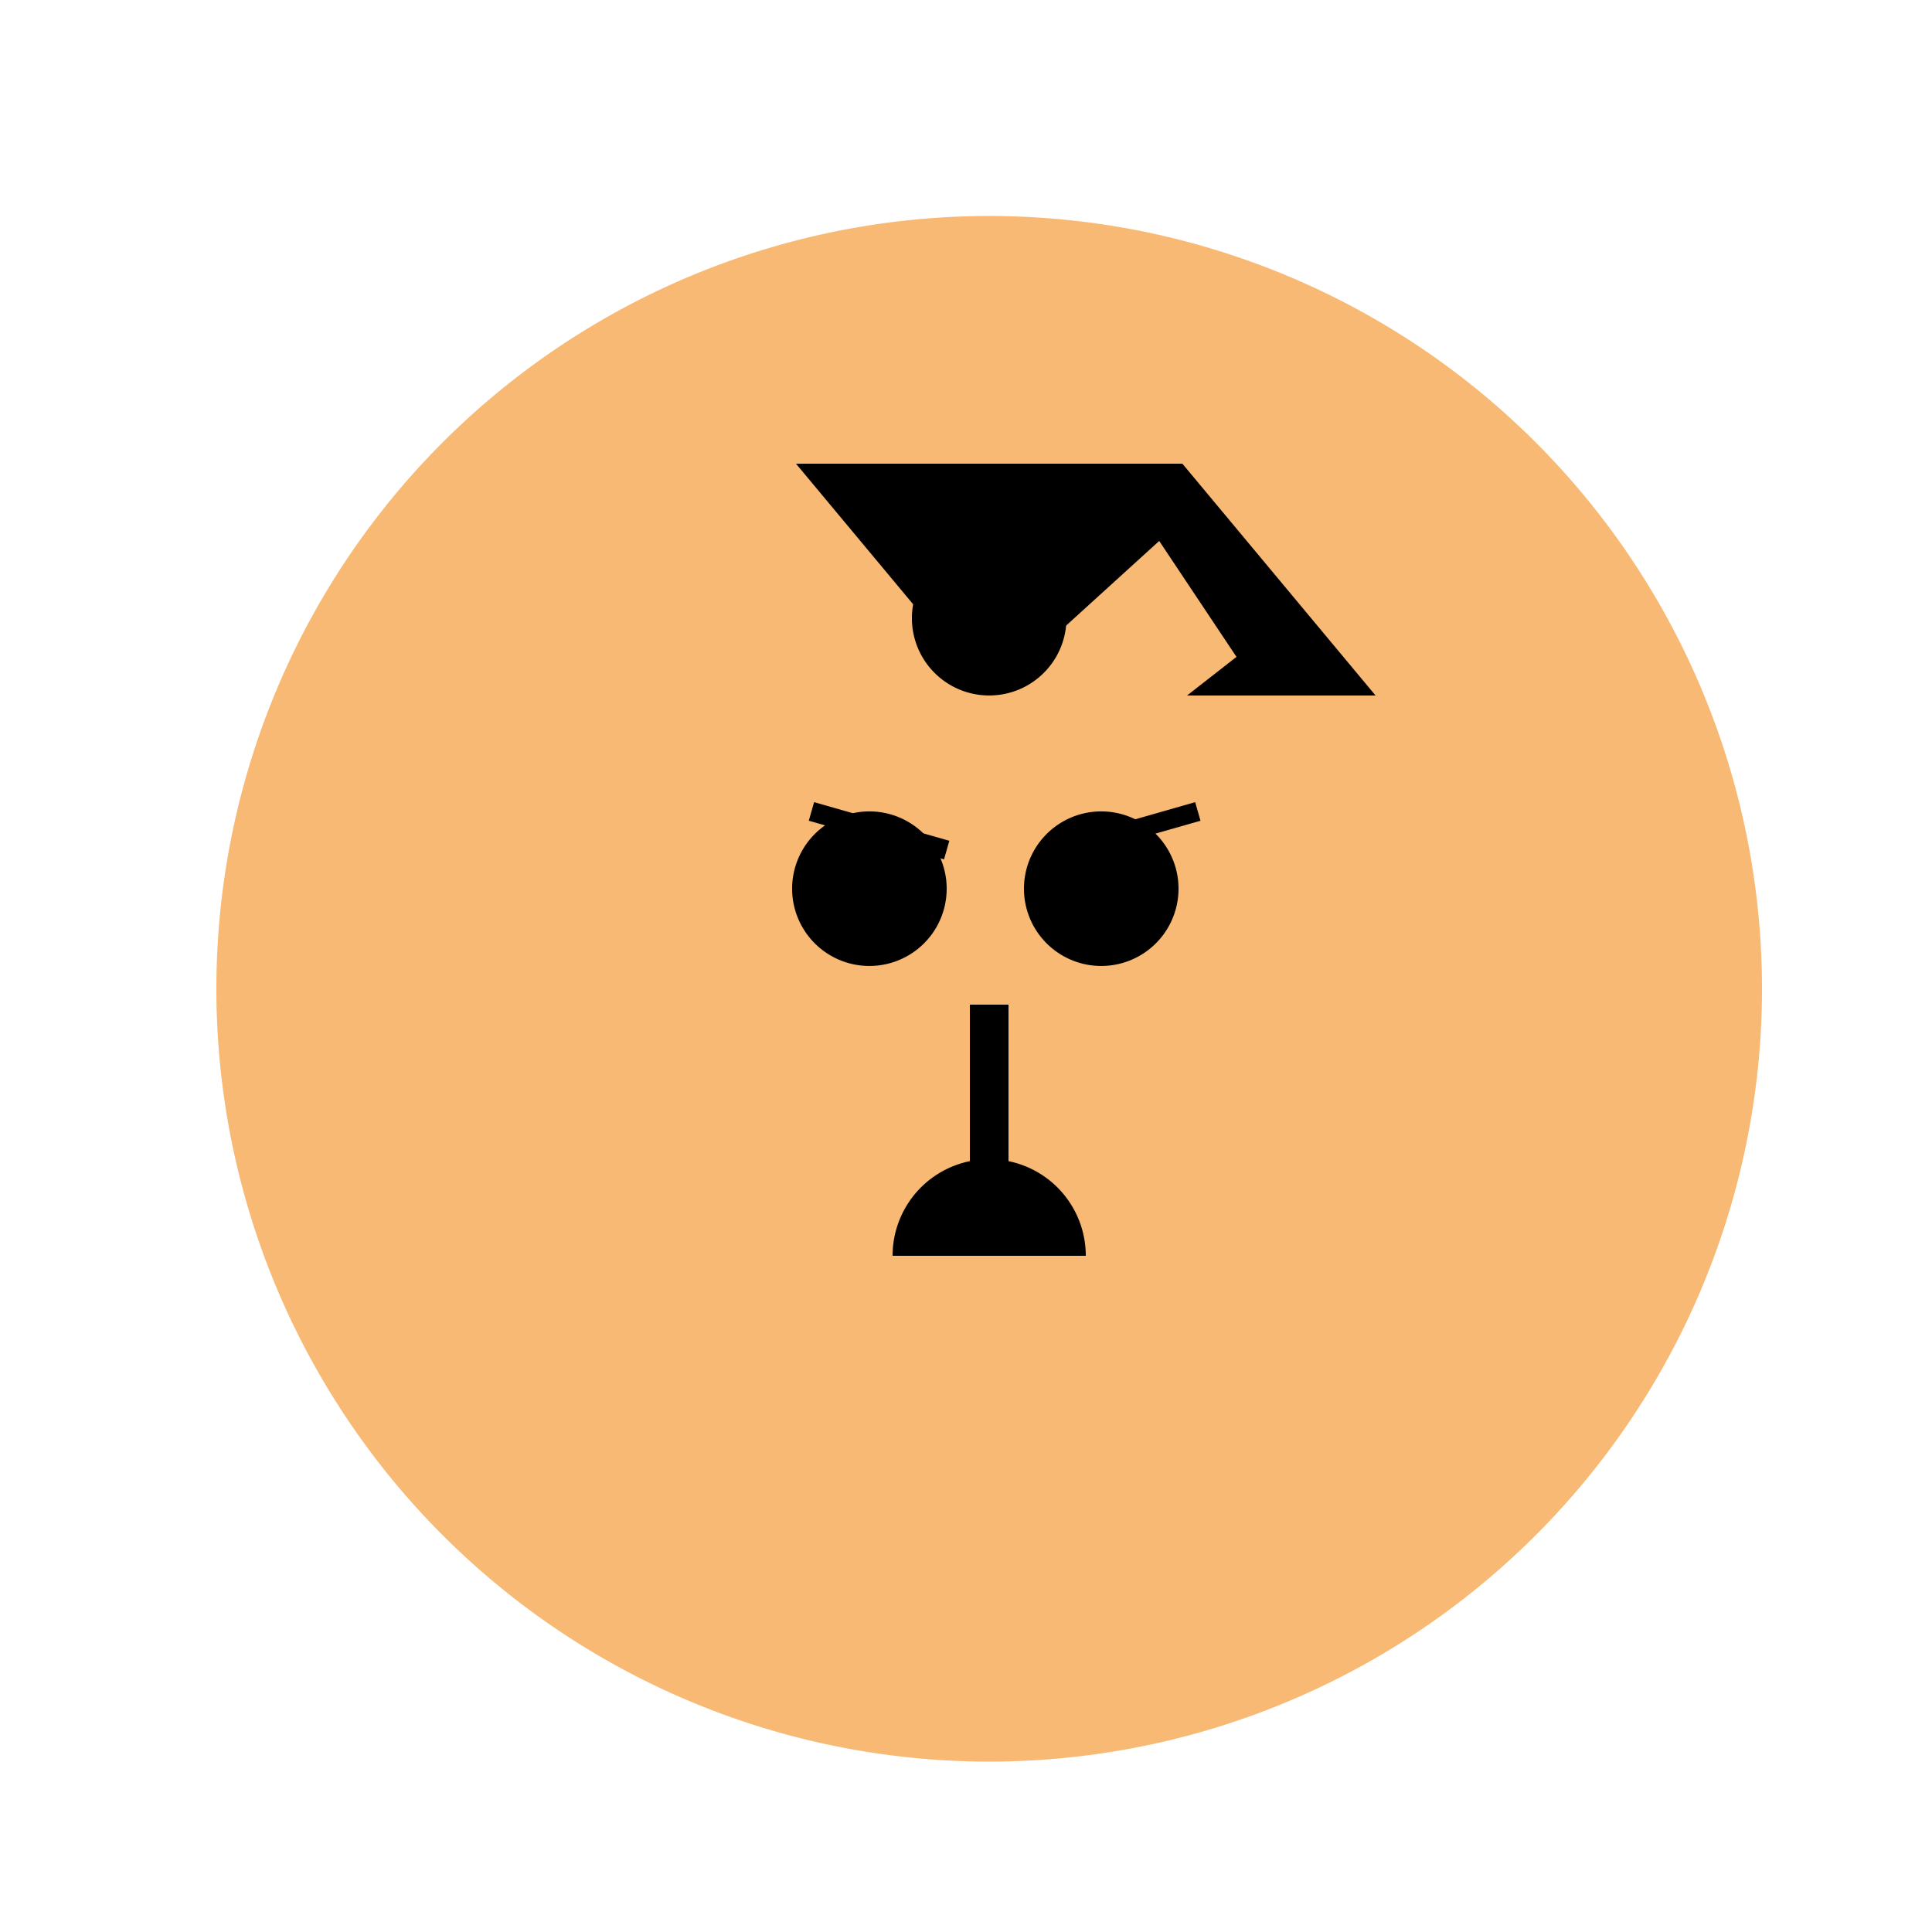
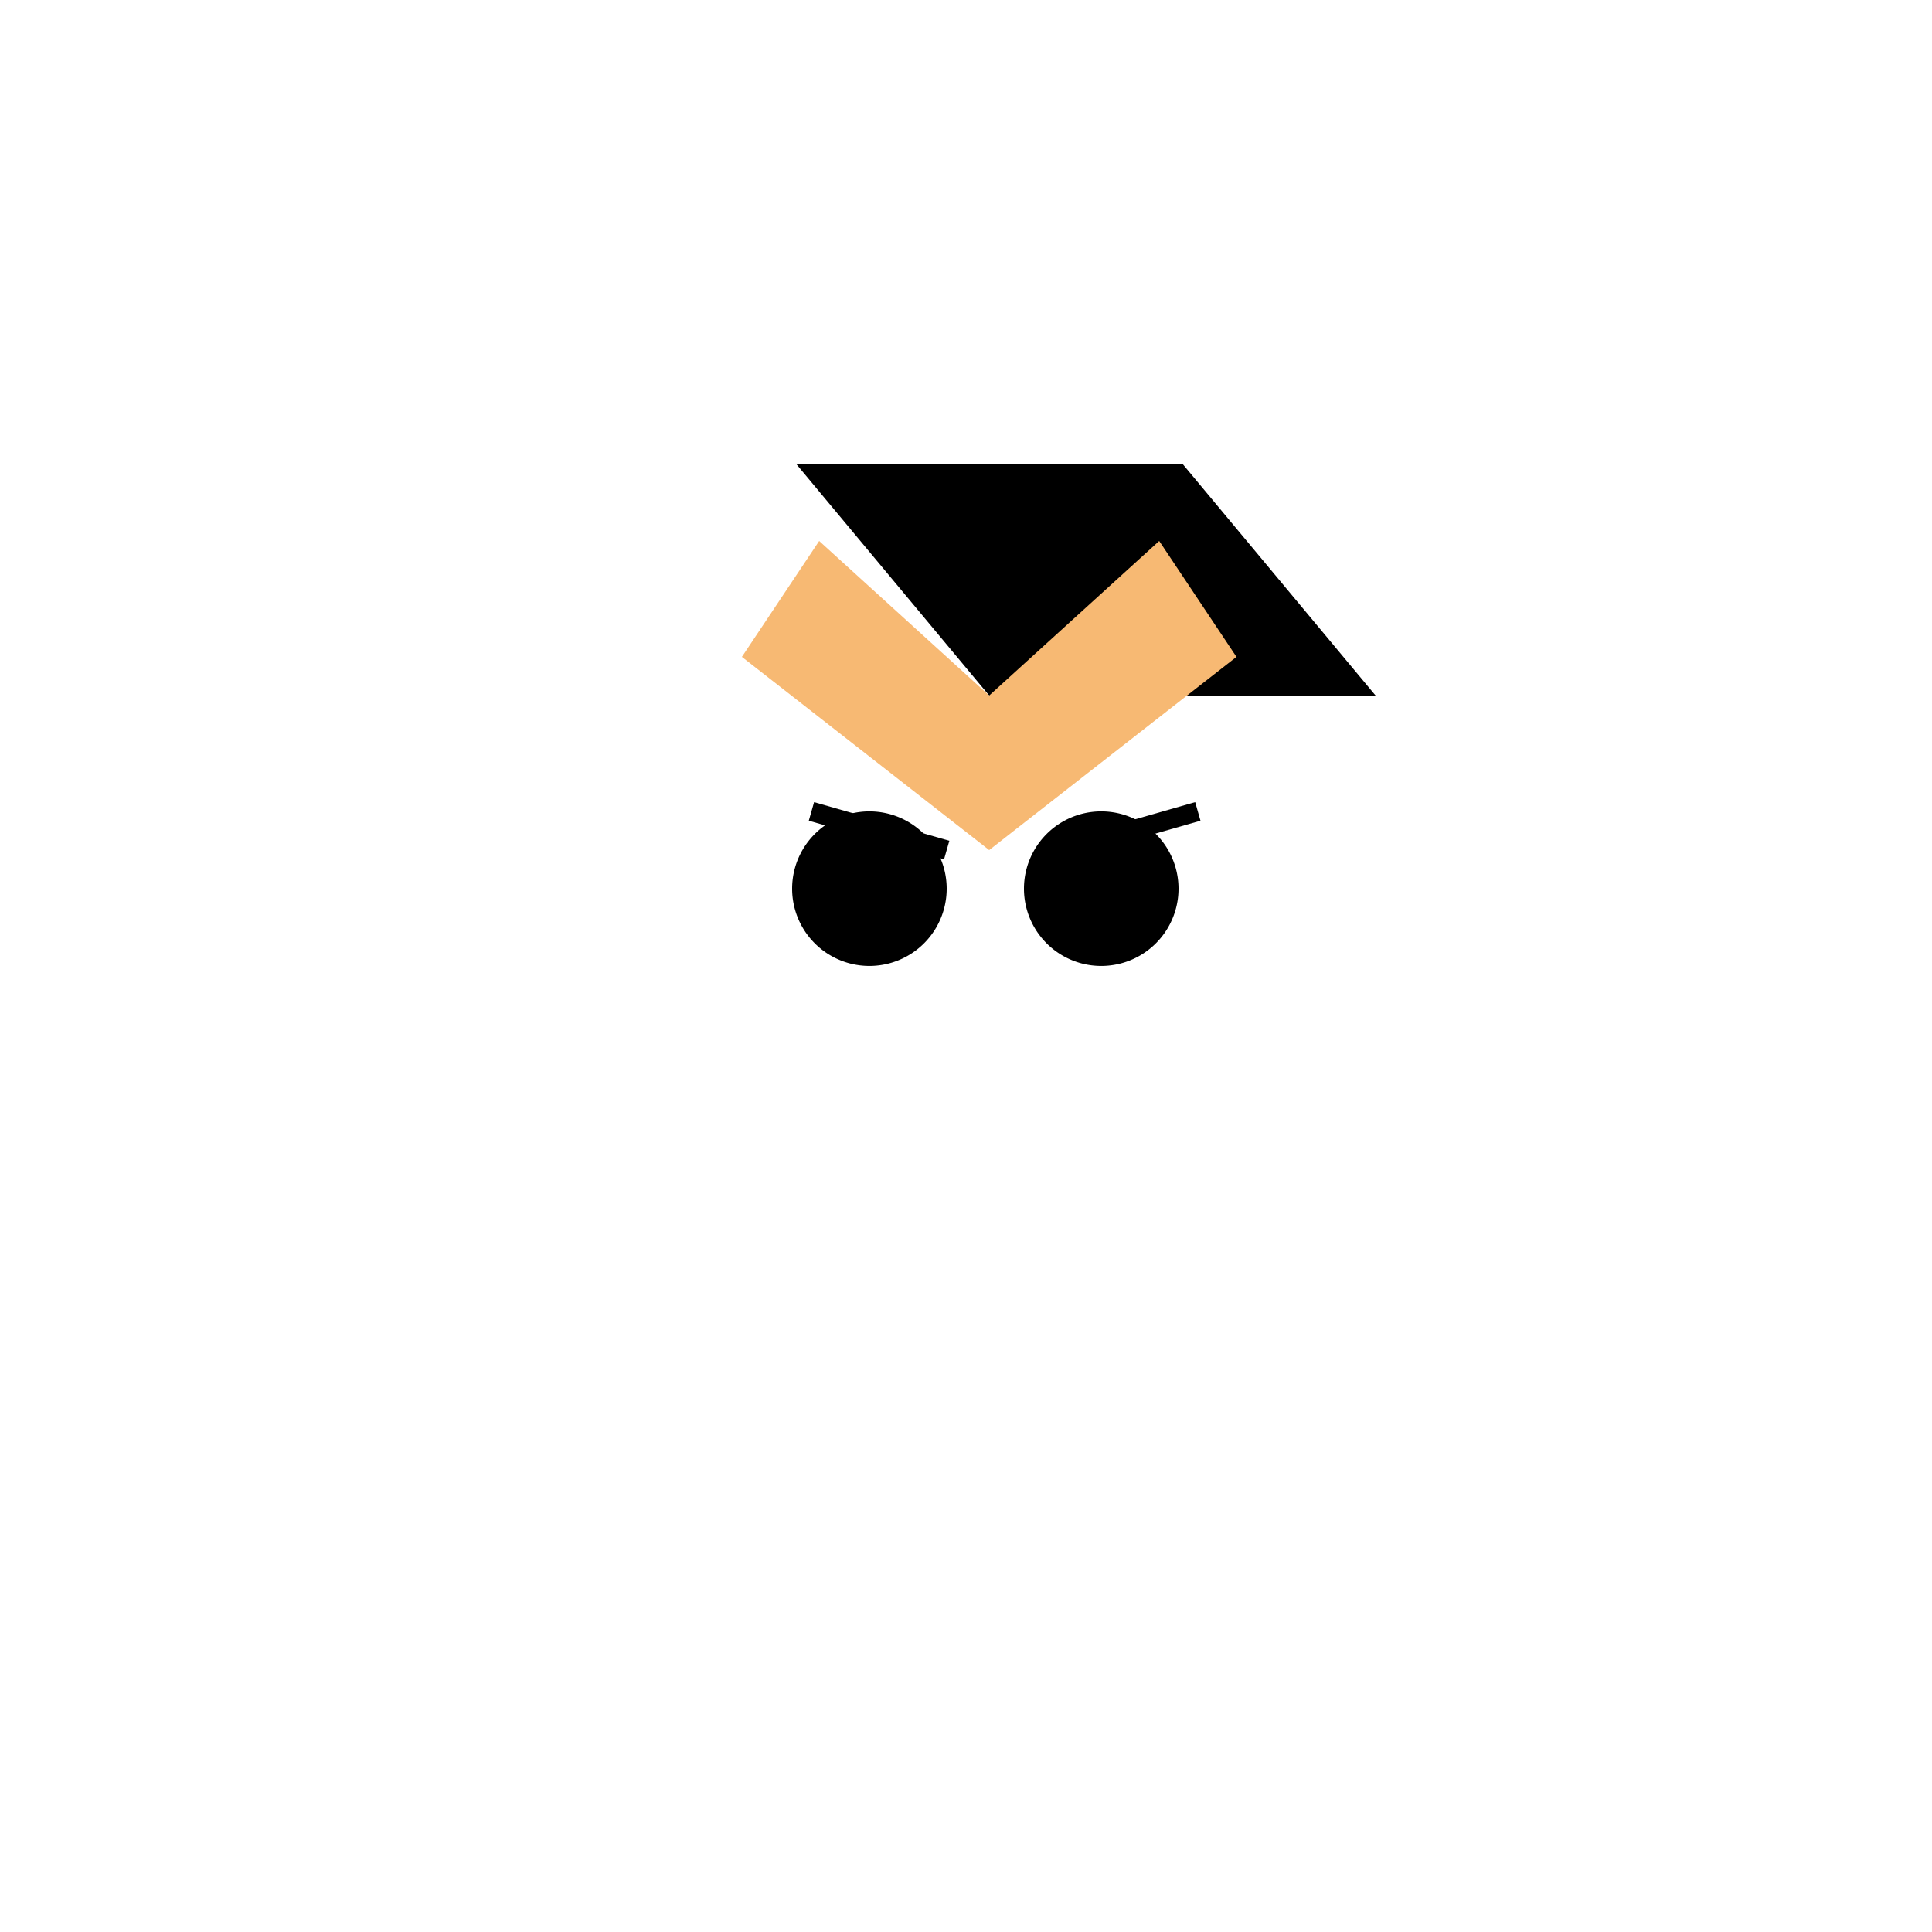
<svg xmlns="http://www.w3.org/2000/svg" width="500" height="500">
  <defs />
  <g>
-     <path fill="#f7b973" stroke="none" paint-order="stroke fill markers" d=" M 456 256 A 200 200 0 1 1 456 255.8" />
    <path fill="#000" stroke="none" paint-order="stroke fill markers" d=" M 245 230 A 20 20 0 1 1 245 229.98" />
    <path fill="#000" stroke="none" paint-order="stroke fill markers" d=" M 305 230 A 20 20 0 1 1 305 229.98" />
-     <path fill="none" stroke="#000000" paint-order="fill stroke markers" d=" M 256 260 L 256 310" stroke-miterlimit="10" stroke-width="10" stroke-dasharray="" />
-     <path fill="#000" stroke="none" paint-order="stroke fill markers" d=" M 281 325 A 25 25 0 1 0 231 325" />
    <path fill="none" stroke="#000000" paint-order="fill stroke markers" d=" M 210 210 L 245 220" stroke-miterlimit="10" stroke-width="5" stroke-dasharray="" />
    <path fill="none" stroke="#000000" paint-order="fill stroke markers" d=" M 275 220 L 310 210" stroke-miterlimit="10" stroke-width="5" stroke-dasharray="" />
    <path fill="#000" stroke="none" paint-order="stroke fill markers" d=" M 256 180 L 356 180 L 306 120 L 206 120" />
    <path fill="#f7b973" stroke="none" paint-order="stroke fill markers" d=" M 256 180 L 300 140 L 320 170 L 256 220 L 192 170 L 212 140" />
-     <path fill="#000" stroke="none" paint-order="stroke fill markers" d=" M 276 160 A 20 20 0 1 1 276 159.98" />
-     <path fill="#000" stroke="none" paint-order="stroke fill markers" d=" M 246 150 L 266 150 L 256 140" />
  </g>
</svg>